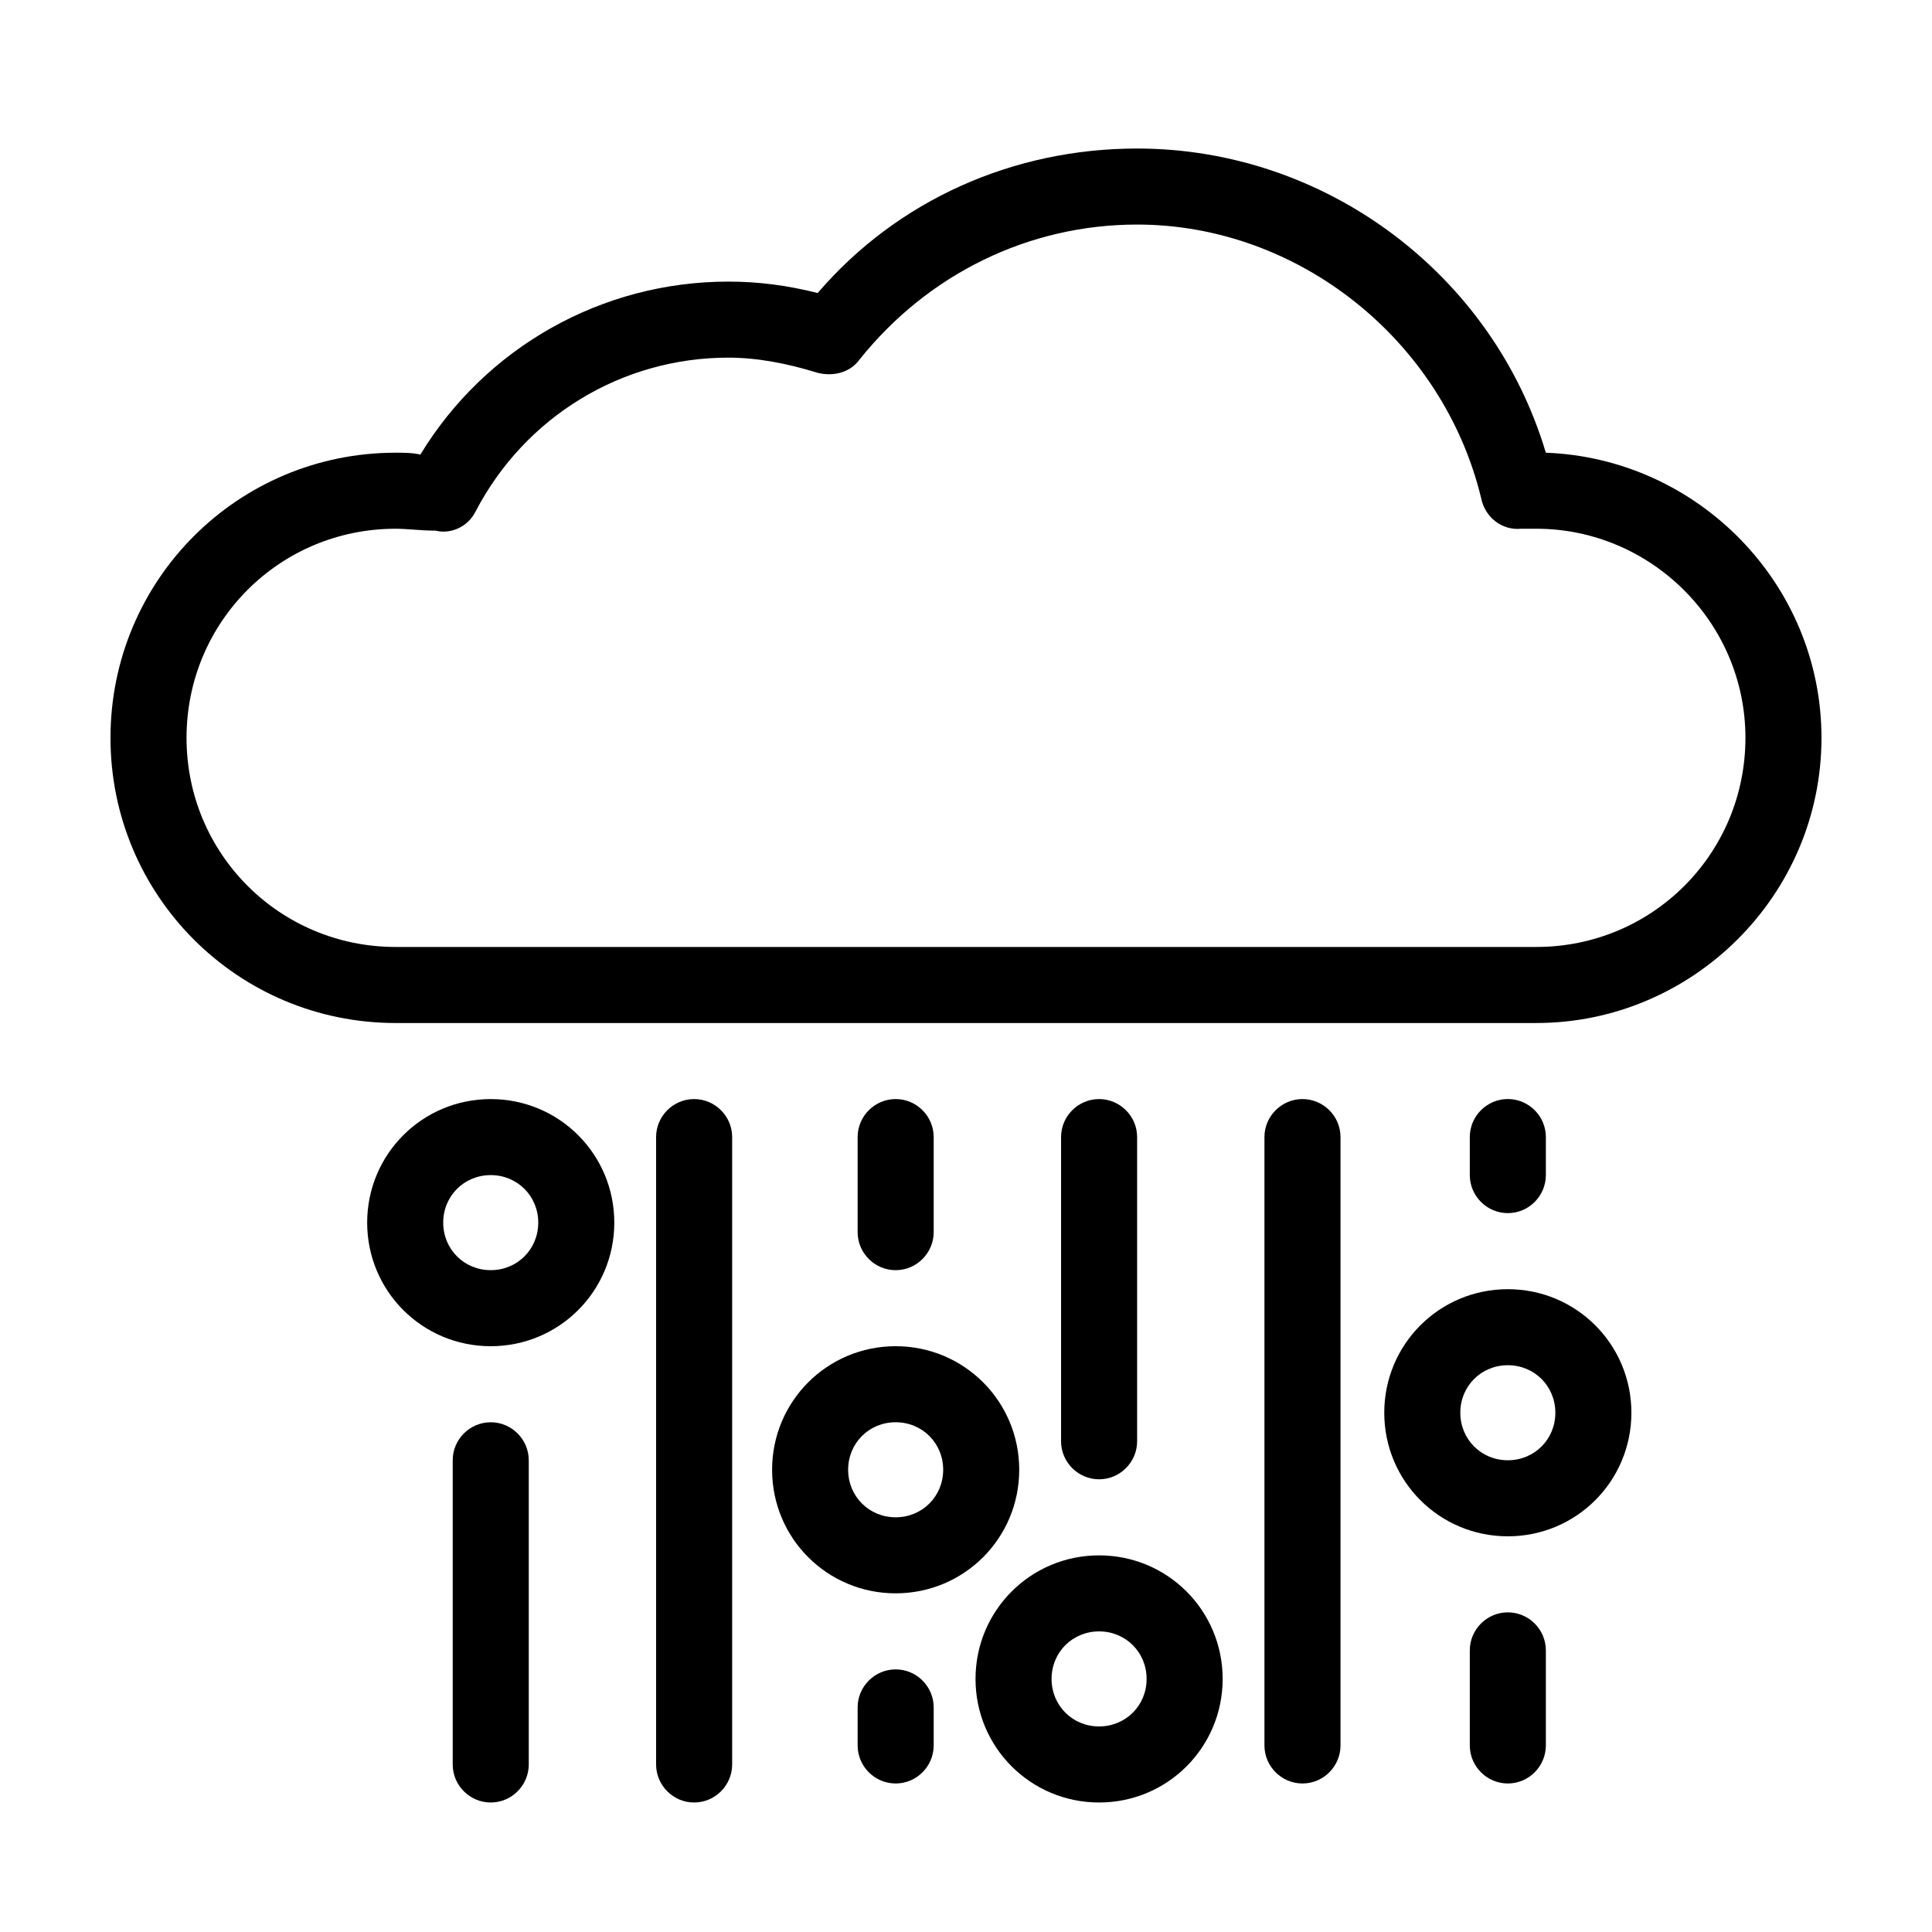
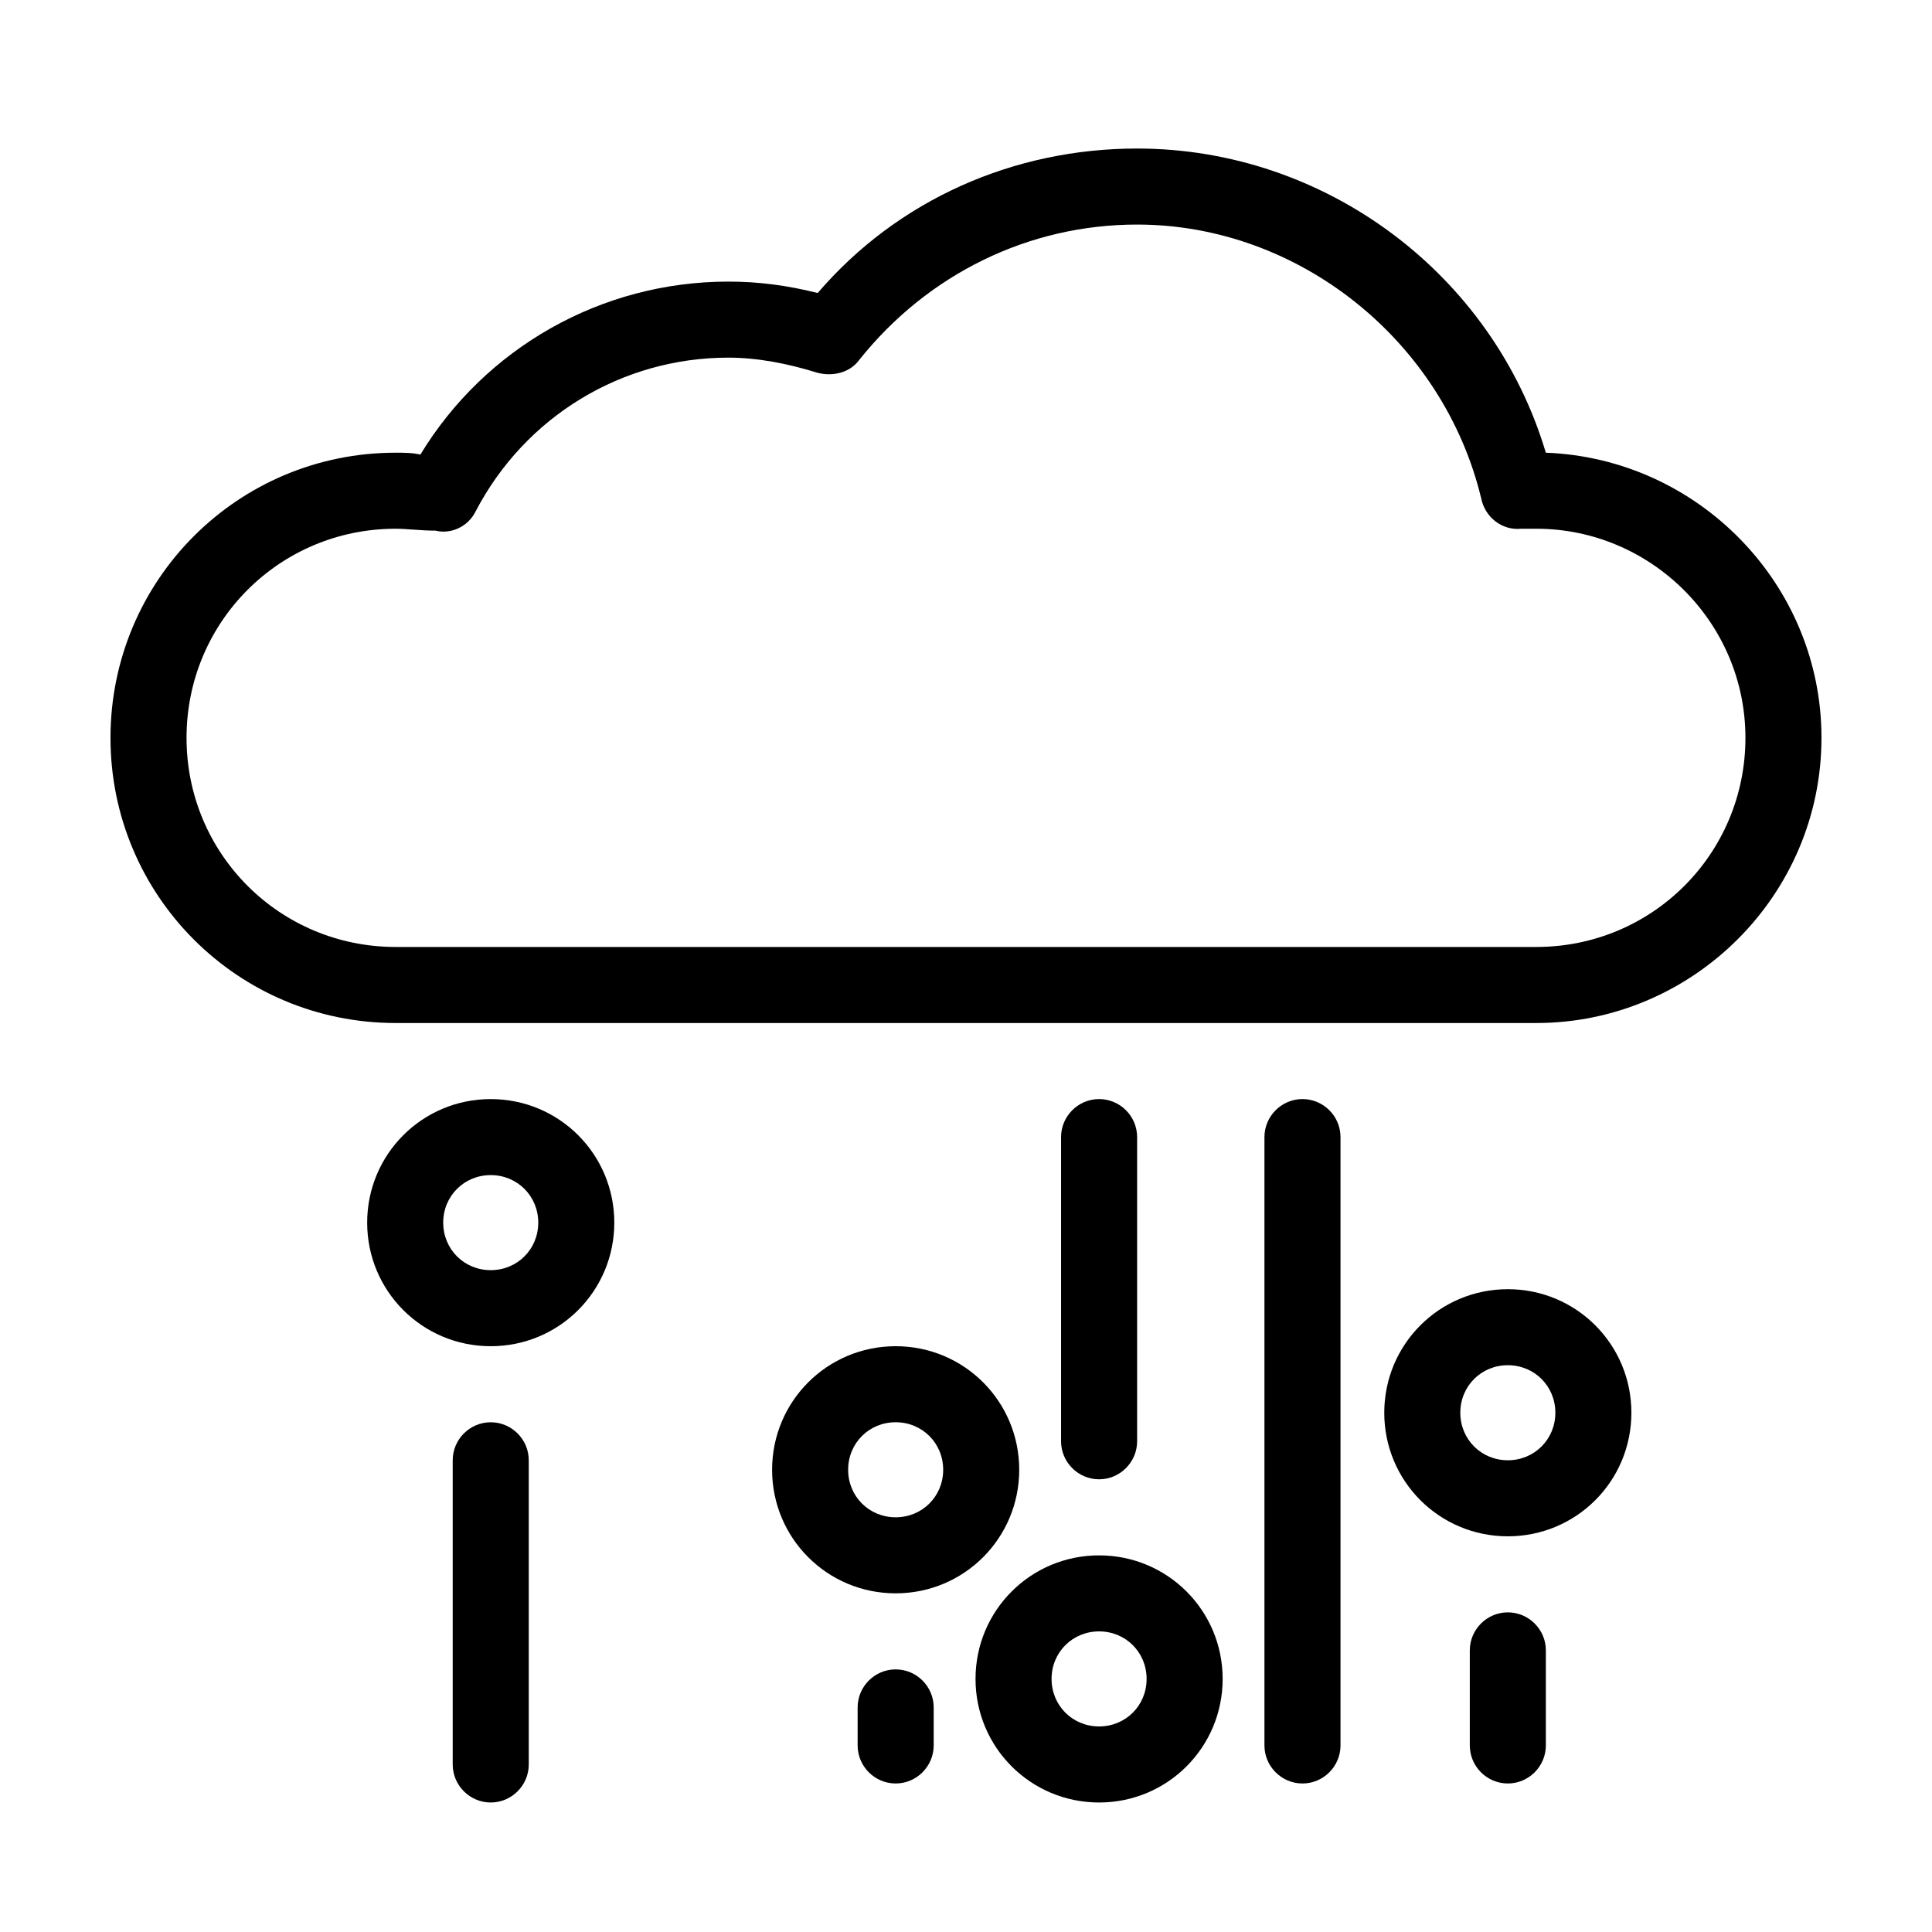
<svg xmlns="http://www.w3.org/2000/svg" fill="#000000" width="800px" height="800px" version="1.1" viewBox="144 144 512 512">
  <g>
-     <path d="m381.36 480.61c-5.543 0-10.078-4.535-10.078-10.078v-25.191c0-5.543 4.535-10.078 10.078-10.078s10.078 4.535 10.078 10.078v25.191c-0.004 5.543-4.539 10.078-10.078 10.078z" />
    <path d="m381.36 616.64c-5.543 0-10.078-4.535-10.078-10.078v-10.078c0-5.543 4.535-10.078 10.078-10.078s10.078 4.535 10.078 10.078v10.078c-0.004 5.543-4.539 10.078-10.078 10.078z" />
    <path d="m381.36 566.25c-18.137 0-32.746-14.609-32.746-32.746 0-18.137 14.609-32.746 32.746-32.746s32.746 14.609 32.746 32.746c0 18.137-14.609 32.746-32.746 32.746zm0-45.34c-7.055 0-12.594 5.543-12.594 12.594 0 7.055 5.543 12.594 12.594 12.594 7.055 0 12.594-5.543 12.594-12.594 0-7.055-5.543-12.594-12.594-12.594z" />
    <path d="m435.27 536.03c-5.543 0-10.078-4.535-10.078-10.078v-80.609c0-5.543 4.535-10.078 10.078-10.078s10.078 4.535 10.078 10.078v80.609c-0.004 5.543-4.535 10.078-10.078 10.078z" />
    <path d="m435.27 621.68c-18.137 0-32.746-14.609-32.746-32.746 0-18.137 14.609-32.746 32.746-32.746s32.746 14.609 32.746 32.746c0 18.133-14.609 32.746-32.746 32.746zm0-45.344c-7.055 0-12.594 5.543-12.594 12.594 0 7.055 5.543 12.594 12.594 12.594 7.055 0 12.594-5.543 12.594-12.594s-5.539-12.594-12.594-12.594z" />
    <path d="m274.05 621.68c-5.543 0-10.078-4.535-10.078-10.078v-80.609c0-5.543 4.535-10.078 10.078-10.078s10.078 4.535 10.078 10.078v80.609c-0.004 5.543-4.535 10.078-10.078 10.078z" />
    <path d="m274.05 500.76c-18.137 0-32.746-14.609-32.746-32.746s14.609-32.746 32.746-32.746 32.746 14.609 32.746 32.746c0 18.133-14.609 32.746-32.746 32.746zm0-45.344c-7.055 0-12.594 5.543-12.594 12.594 0 7.055 5.543 12.594 12.594 12.594 7.055 0 12.594-5.543 12.594-12.594s-5.543-12.594-12.594-12.594z" />
    <path d="m543.59 616.64c-5.543 0-10.078-4.535-10.078-10.078v-25.191c0-5.543 4.535-10.078 10.078-10.078 5.543 0 10.078 4.535 10.078 10.078v25.191c-0.004 5.543-4.539 10.078-10.078 10.078z" />
-     <path d="m543.59 465.49c-5.543 0-10.078-4.535-10.078-10.078v-10.078c0-5.543 4.535-10.078 10.078-10.078 5.543 0 10.078 4.535 10.078 10.078v10.078c-0.004 5.547-4.539 10.078-10.078 10.078z" />
    <path d="m543.59 551.14c-18.137 0-32.746-14.609-32.746-32.746s14.609-32.746 32.746-32.746c18.137 0 32.746 14.609 32.746 32.746s-14.609 32.746-32.746 32.746zm0-45.344c-7.055 0-12.594 5.543-12.594 12.594 0 7.055 5.543 12.594 12.594 12.594 7.055 0 12.594-5.543 12.594-12.594s-5.543-12.594-12.594-12.594z" />
-     <path d="m327.95 621.68c-5.543 0-10.078-4.535-10.078-10.078v-166.26c0-5.543 4.535-10.078 10.078-10.078s10.078 4.535 10.078 10.078v166.26c0 5.543-4.535 10.078-10.078 10.078z" />
    <path d="m489.17 616.64c-5.543 0-10.078-4.535-10.078-10.078v-161.22c0-5.543 4.535-10.078 10.078-10.078s10.078 4.535 10.078 10.078v161.22c0 5.543-4.535 10.078-10.078 10.078z" />
    <path d="m551.14 415.11h-302.29c-41.816 0-75.57-33.754-75.57-75.57 0-41.816 33.754-75.57 75.57-75.57 2.016 0 4.535 0 6.551 0.504 17.129-28.215 47.863-45.848 81.617-45.848 8.062 0 15.617 1.008 23.68 3.023 21.16-24.688 51.891-38.289 84.641-38.289 49.879 0 94.211 33.25 108.32 80.609 40.305 1.512 73.051 34.762 73.051 75.57-0.004 41.816-34.262 75.57-75.574 75.57zm-302.29-130.99c-30.73 0-55.418 24.688-55.418 55.418 0 30.73 24.688 55.418 55.418 55.418h302.29c30.73 0 55.418-24.688 55.418-55.418 0-30.73-25.191-55.418-55.418-55.418h-4.031c-5.039 0.504-9.574-3.023-10.578-8.062-10.078-41.816-48.367-72.547-91.191-72.547-28.719 0-55.418 13.098-73.555 35.77-2.519 3.527-7.055 4.535-11.082 3.527-8.062-2.519-16.121-4.031-23.68-4.031-28.215 0-53.906 15.617-67.008 40.809-2.016 4.031-6.551 6.047-10.578 5.039-4.031 0-7.559-0.504-10.582-0.504z" />
  </g>
</svg>